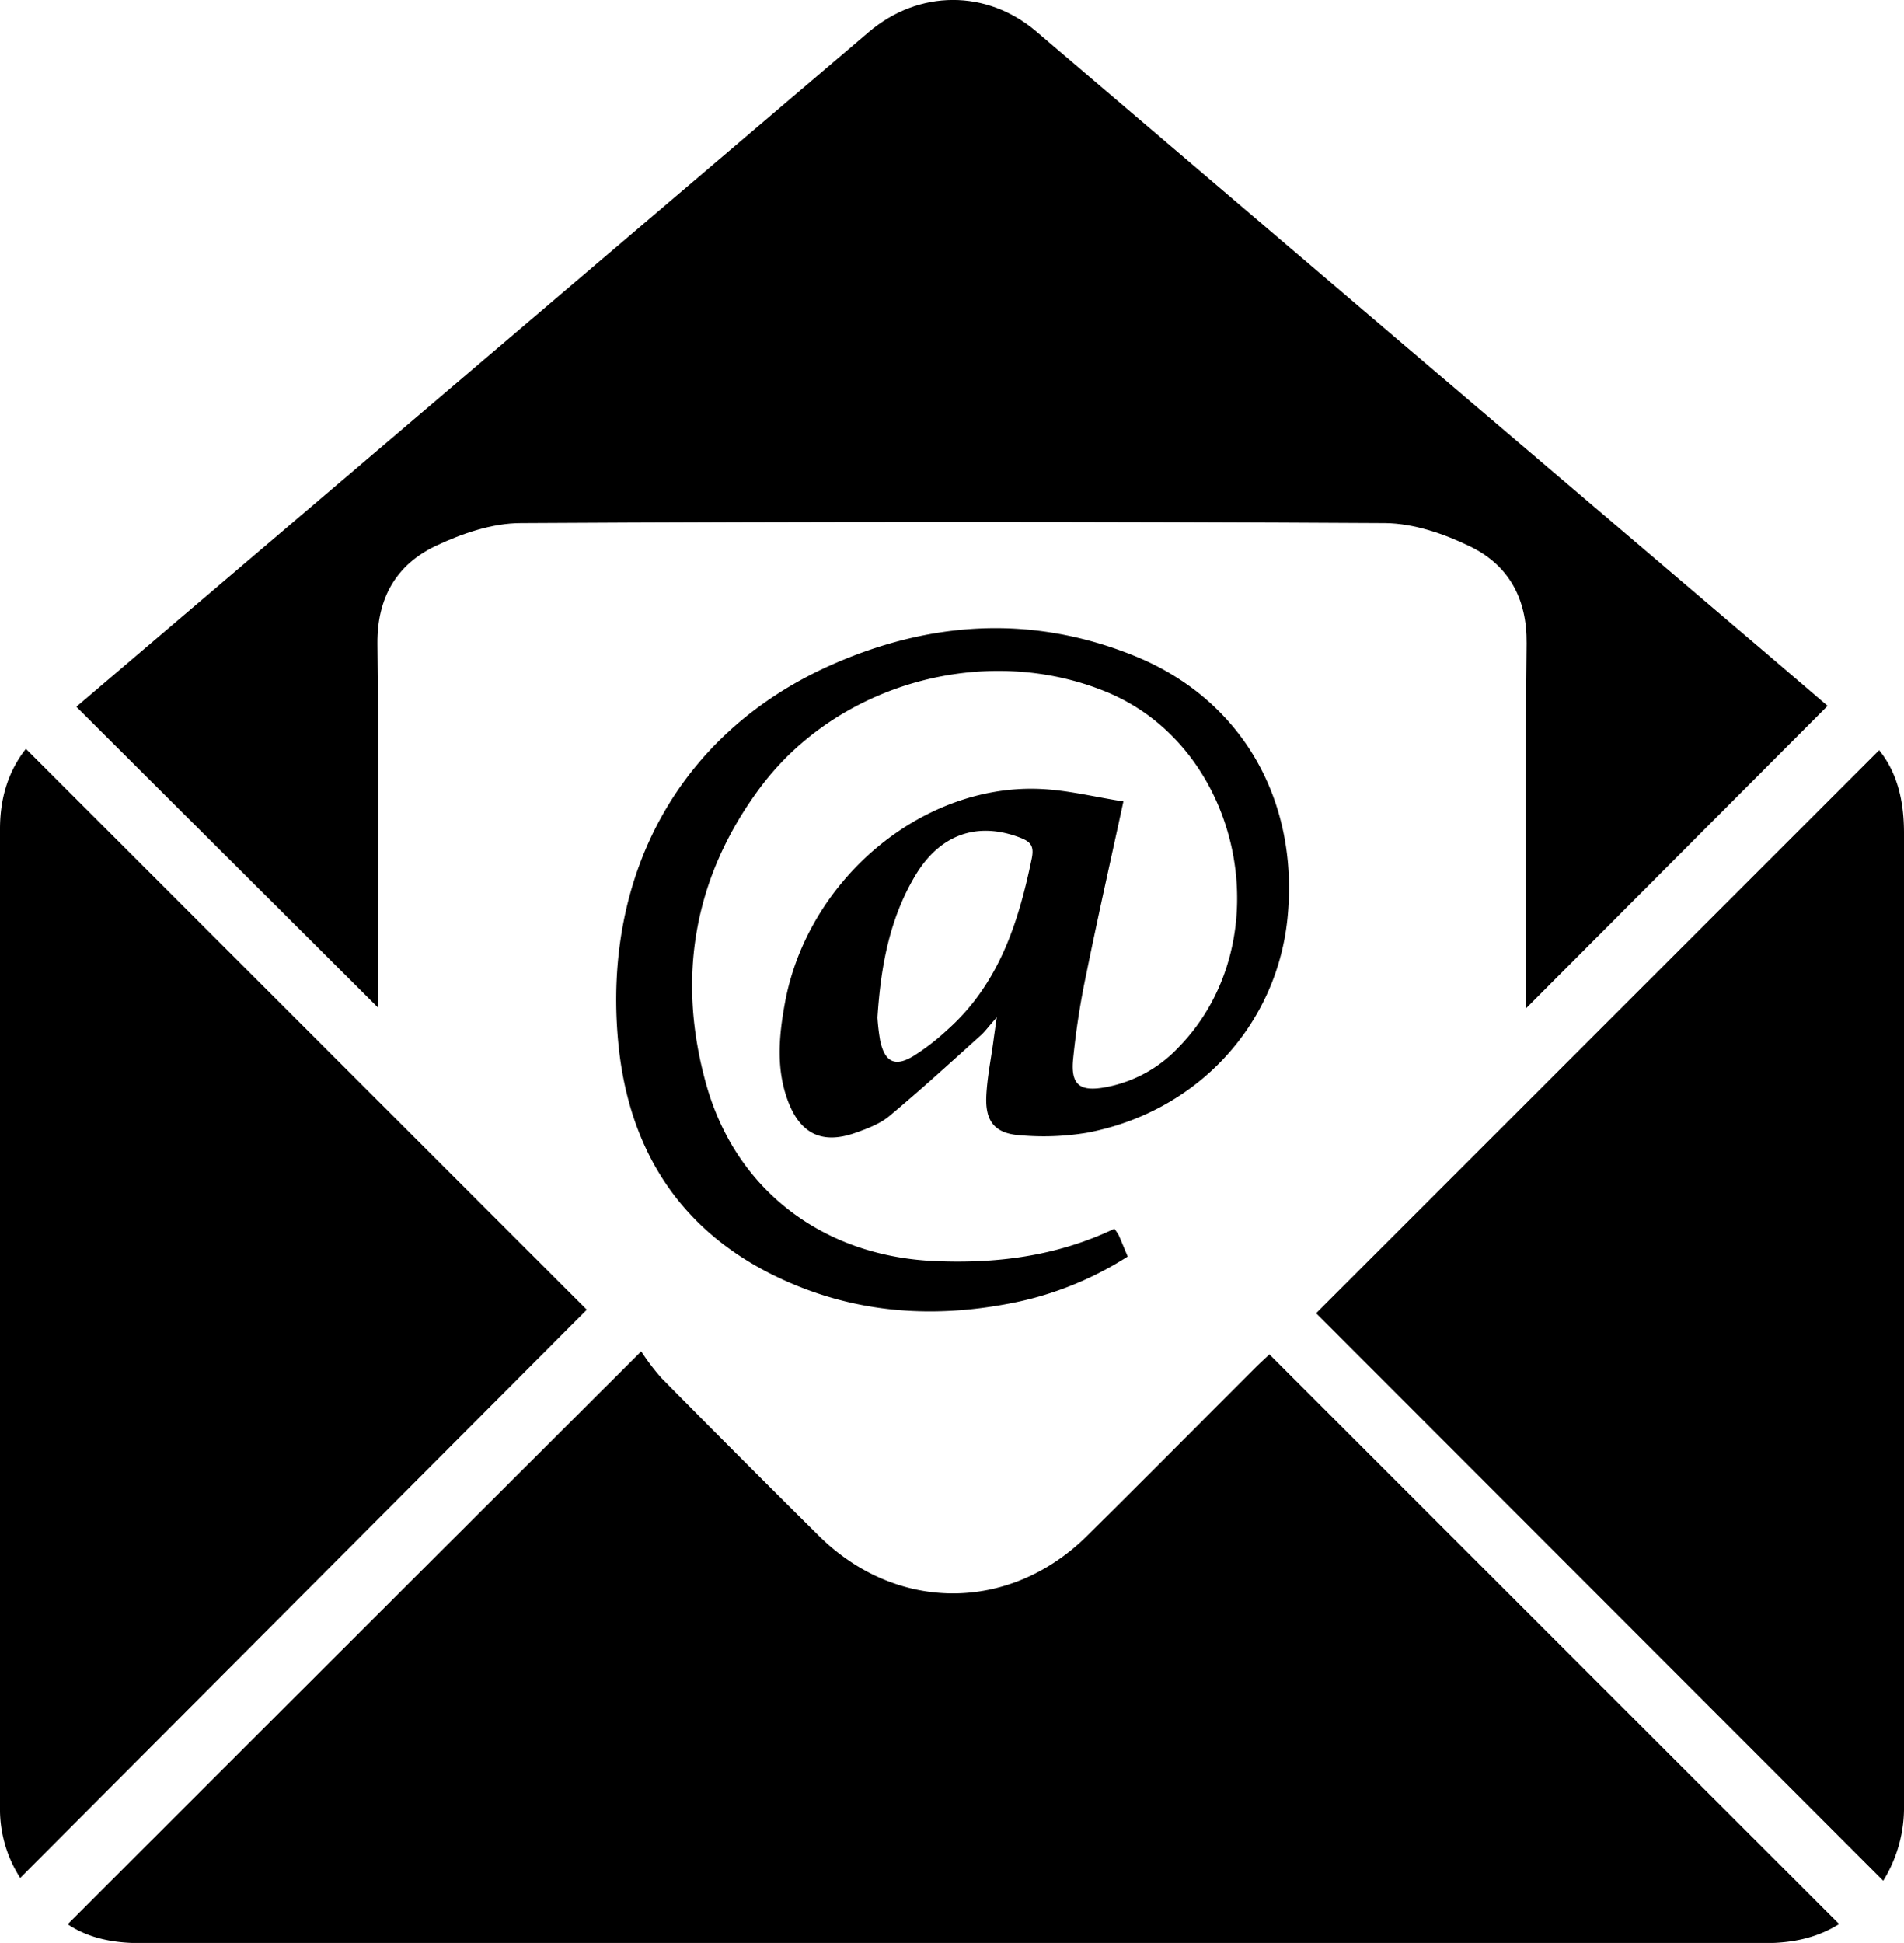
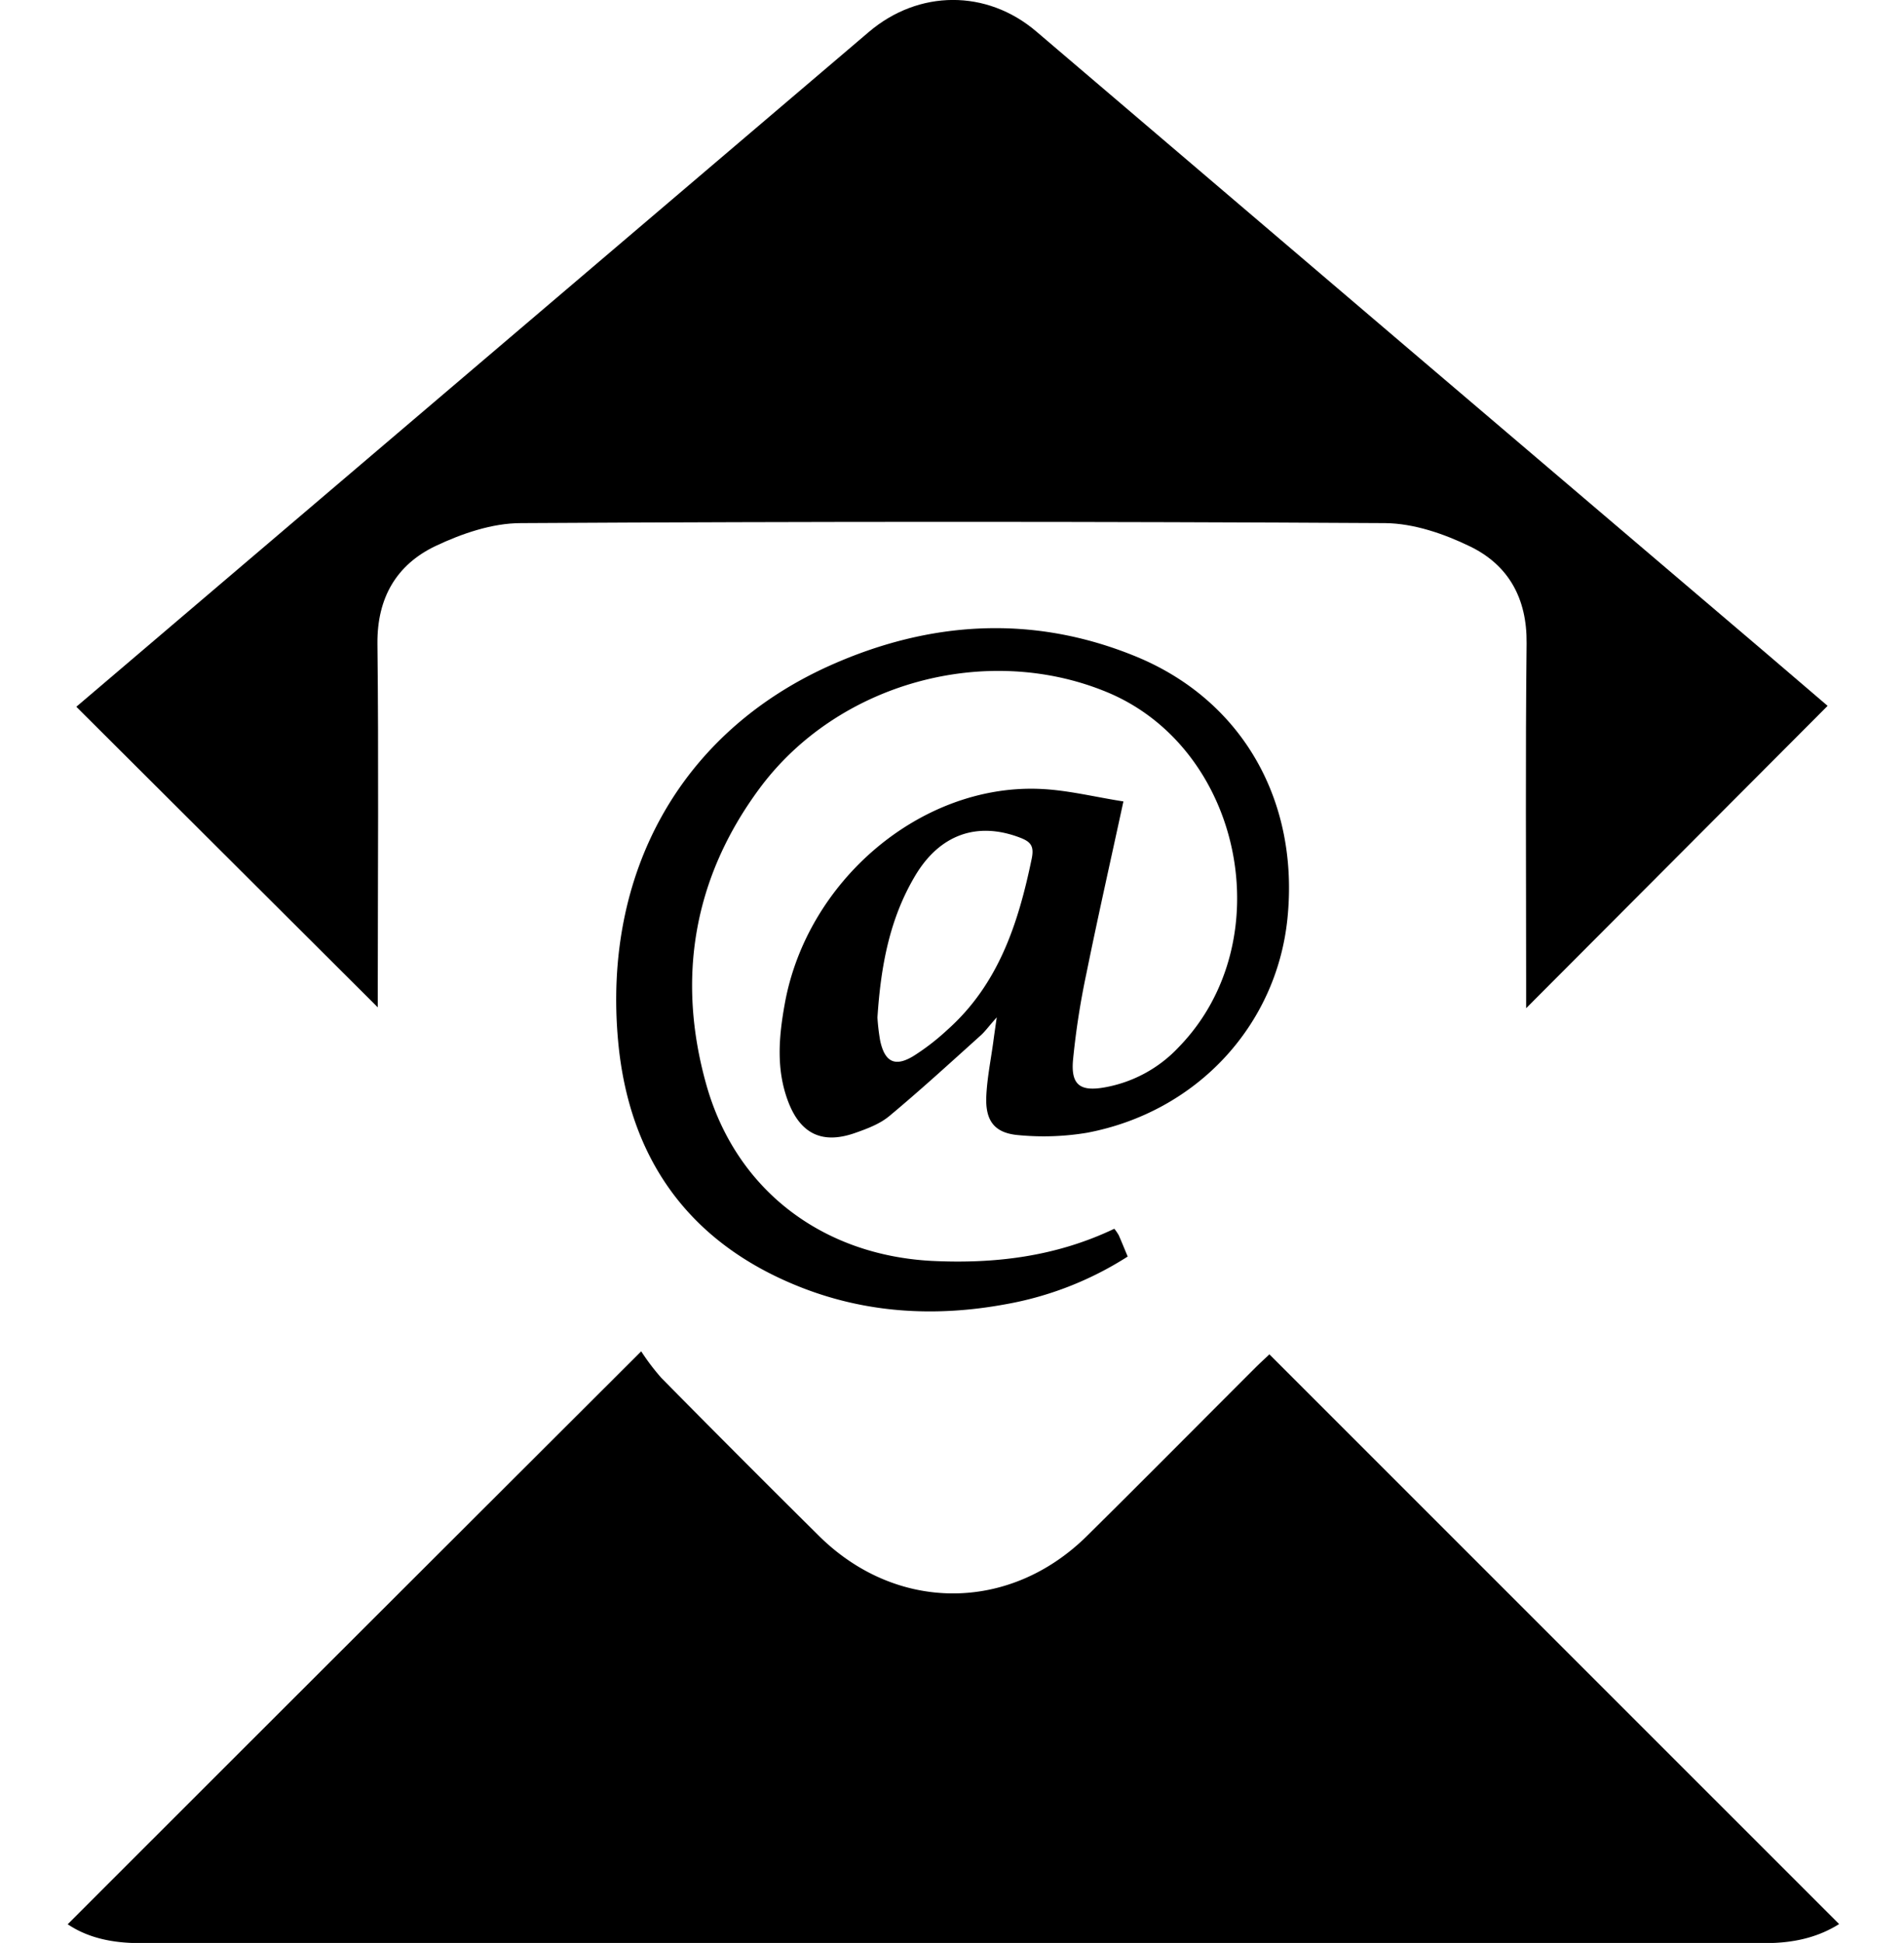
<svg xmlns="http://www.w3.org/2000/svg" id="Vrstva_1" data-name="Vrstva 1" viewBox="0 0 487.76 497.7">
  <title>email</title>
  <path d="M483.23,499c-5.74,3.61-12.13,4.88-18.93,4.88q-135.43,0-270.87,0-72.72,0-145.43,0c-6.78,0-13.17-1.2-18.57-4.83C78,450.47,126.55,402,176.35,352.29a58.27,58.27,0,0,0,5.16,6.81q20,20.28,40.24,40.33c19.82,19.75,48.86,19.86,68.8.15,14.45-14.29,28.75-28.73,43.13-43.09,1.27-1.27,2.6-2.47,3.6-3.43Z" transform="translate(-12.09 -6.14)" />
  <path d="M108.87,264.18l-77.23-77,26.81-22.83q88.1-75,176.19-150c12.81-10.92,30.25-10.95,42.92-.15Q371.13,94,464.75,173.66c5.31,4.53,10.61,9.08,15.53,13.29L403.05,264.4v-7c0-28.83-.2-57.65.12-86.47.13-11.47-4.61-20-14.43-24.79-6.69-3.26-14.48-5.93-21.79-6q-110.71-.64-221.43,0c-7.33,0-15.11,2.67-21.84,5.86-10,4.76-15,13.26-14.9,25,.33,29.15.1,58.32.09,87.47Z" transform="translate(-12.09 -6.14)" />
-   <path d="M162.41,341.63,17.27,487.19a32.62,32.62,0,0,1-5.18-18.29q0-91.48,0-182.95,0-33.74,0-67.48c0-7.73,2.06-14.74,6.64-20.51Z" transform="translate(-12.09 -6.14)" />
-   <path d="M494.53,487.91,349.25,342.53,493.48,198.31c4.76,5.87,6.38,13.26,6.37,21.24q0,59.46,0,118.91,0,64.95,0,129.91A35.68,35.68,0,0,1,494.53,487.91Z" transform="translate(-12.09 -6.14)" />
  <path d="M297.55,320.89a12.79,12.79,0,0,1,1.14,1.67c.73,1.66,1.41,3.35,2.29,5.45a85.7,85.7,0,0,1-31.33,12.23c-18.1,3.33-35.92,2.27-53-4.59-28.25-11.34-43.46-32.89-46.21-62.8-3.94-42.9,15.83-79,54.29-96.24,25.51-11.41,51.87-13.11,78.15-2.39,27.44,11.18,42.17,37.1,39,67.42C339,269,318.55,291,290.58,296.3a67.59,67.59,0,0,1-17.35.63c-6.33-.47-8.76-3.61-8.47-10,.21-4.64,1.15-9.24,1.78-13.85.21-1.62.45-3.23.89-6.33-2,2.23-2.89,3.49-4,4.52-7.78,7-15.48,14.06-23.51,20.75-2.47,2.06-5.79,3.29-8.91,4.38-8.27,2.86-13.85.21-17-8.06s-2.4-16.7-.87-25.13c5.68-31.38,34.61-56.06,65-55,7.24.25,14.42,2.09,21.74,3.22-3.21,14.85-6.51,29.43-9.48,44.08a200.57,200.57,0,0,0-3.43,22.17c-.57,6.39,1.86,8.11,8.09,7a34.15,34.15,0,0,0,19-10.32c26.44-27.16,16.33-76.69-18.57-91-30.72-12.62-68.72-2.39-88.8,24.71-16.92,22.84-21.32,48.6-13.68,75.84,7.56,27,29.69,43.69,57.65,45.21C266.81,329.93,282.5,328.07,297.55,320.89Zm-60.68-54.1a53.32,53.32,0,0,0,.7,5.93c1.18,5.48,3.8,6.79,8.51,3.94a59.31,59.31,0,0,0,8.66-6.68c13.15-11.69,18.23-27.34,21.65-43.89.69-3.33-.34-4.38-3.09-5.42-10.92-4.13-20.49-.78-26.79,9.84C240.06,241.36,237.74,253.38,236.87,266.79Z" transform="translate(-12.09 -6.14)" />
</svg>